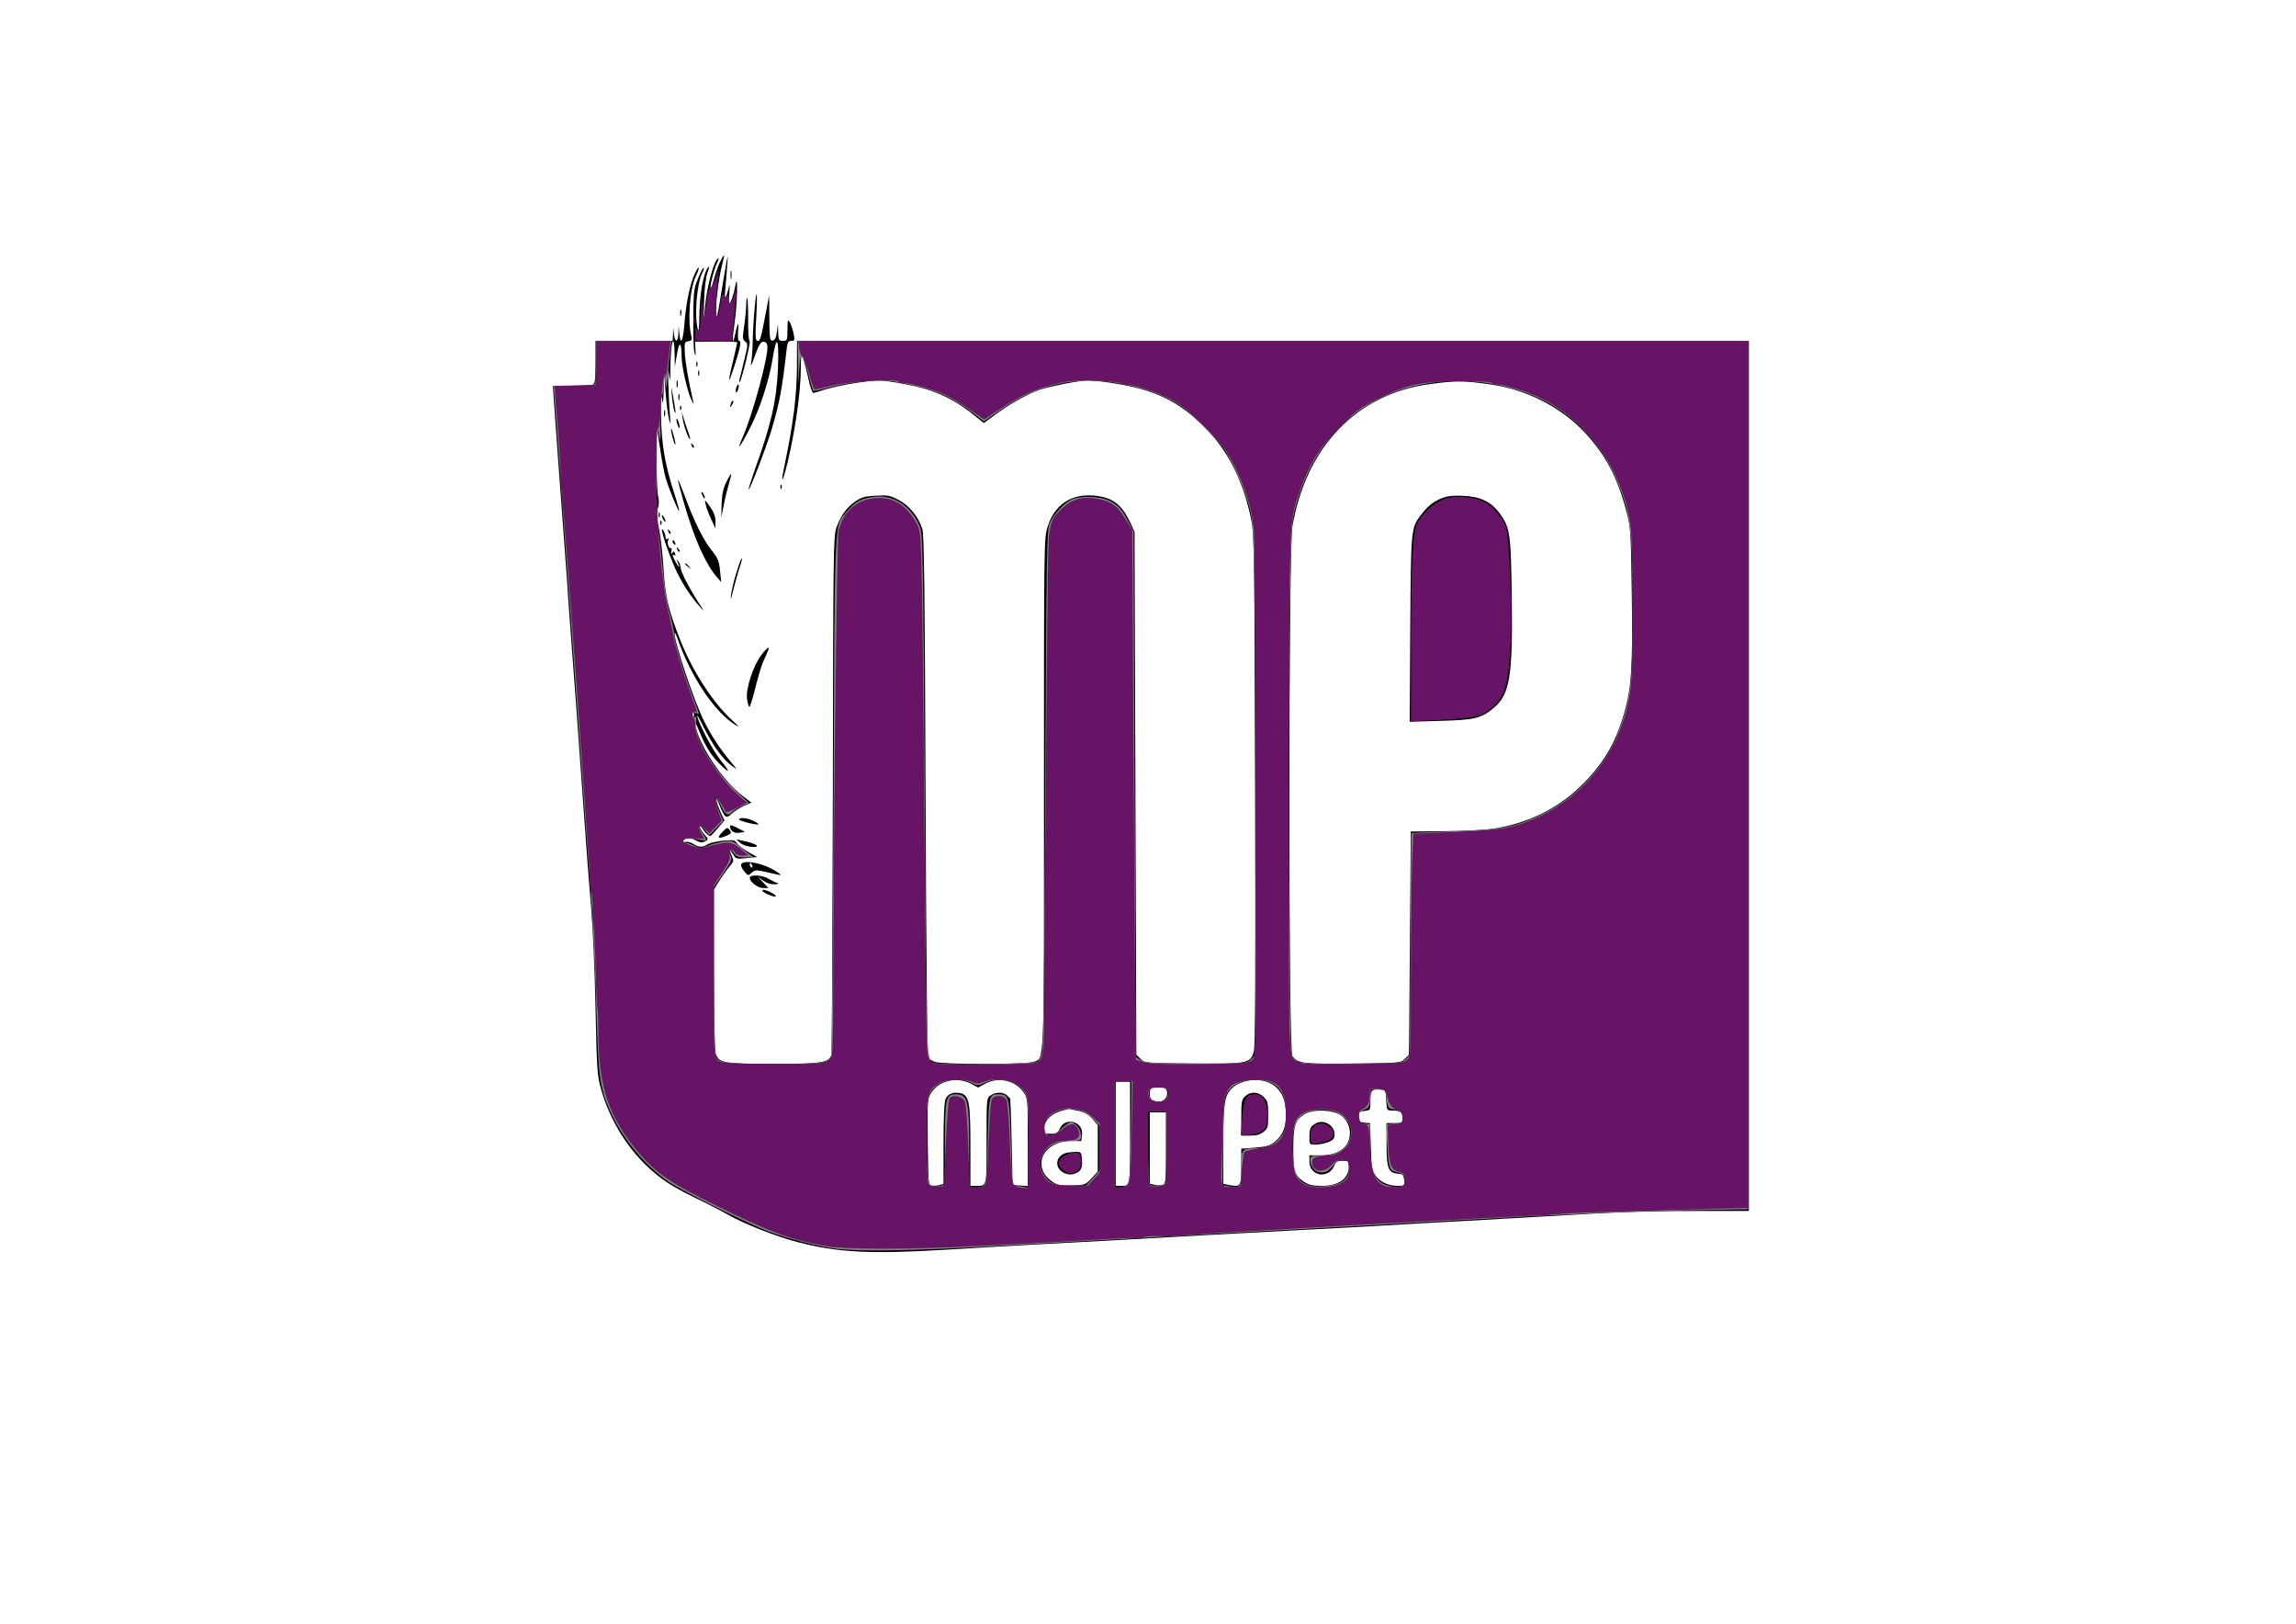
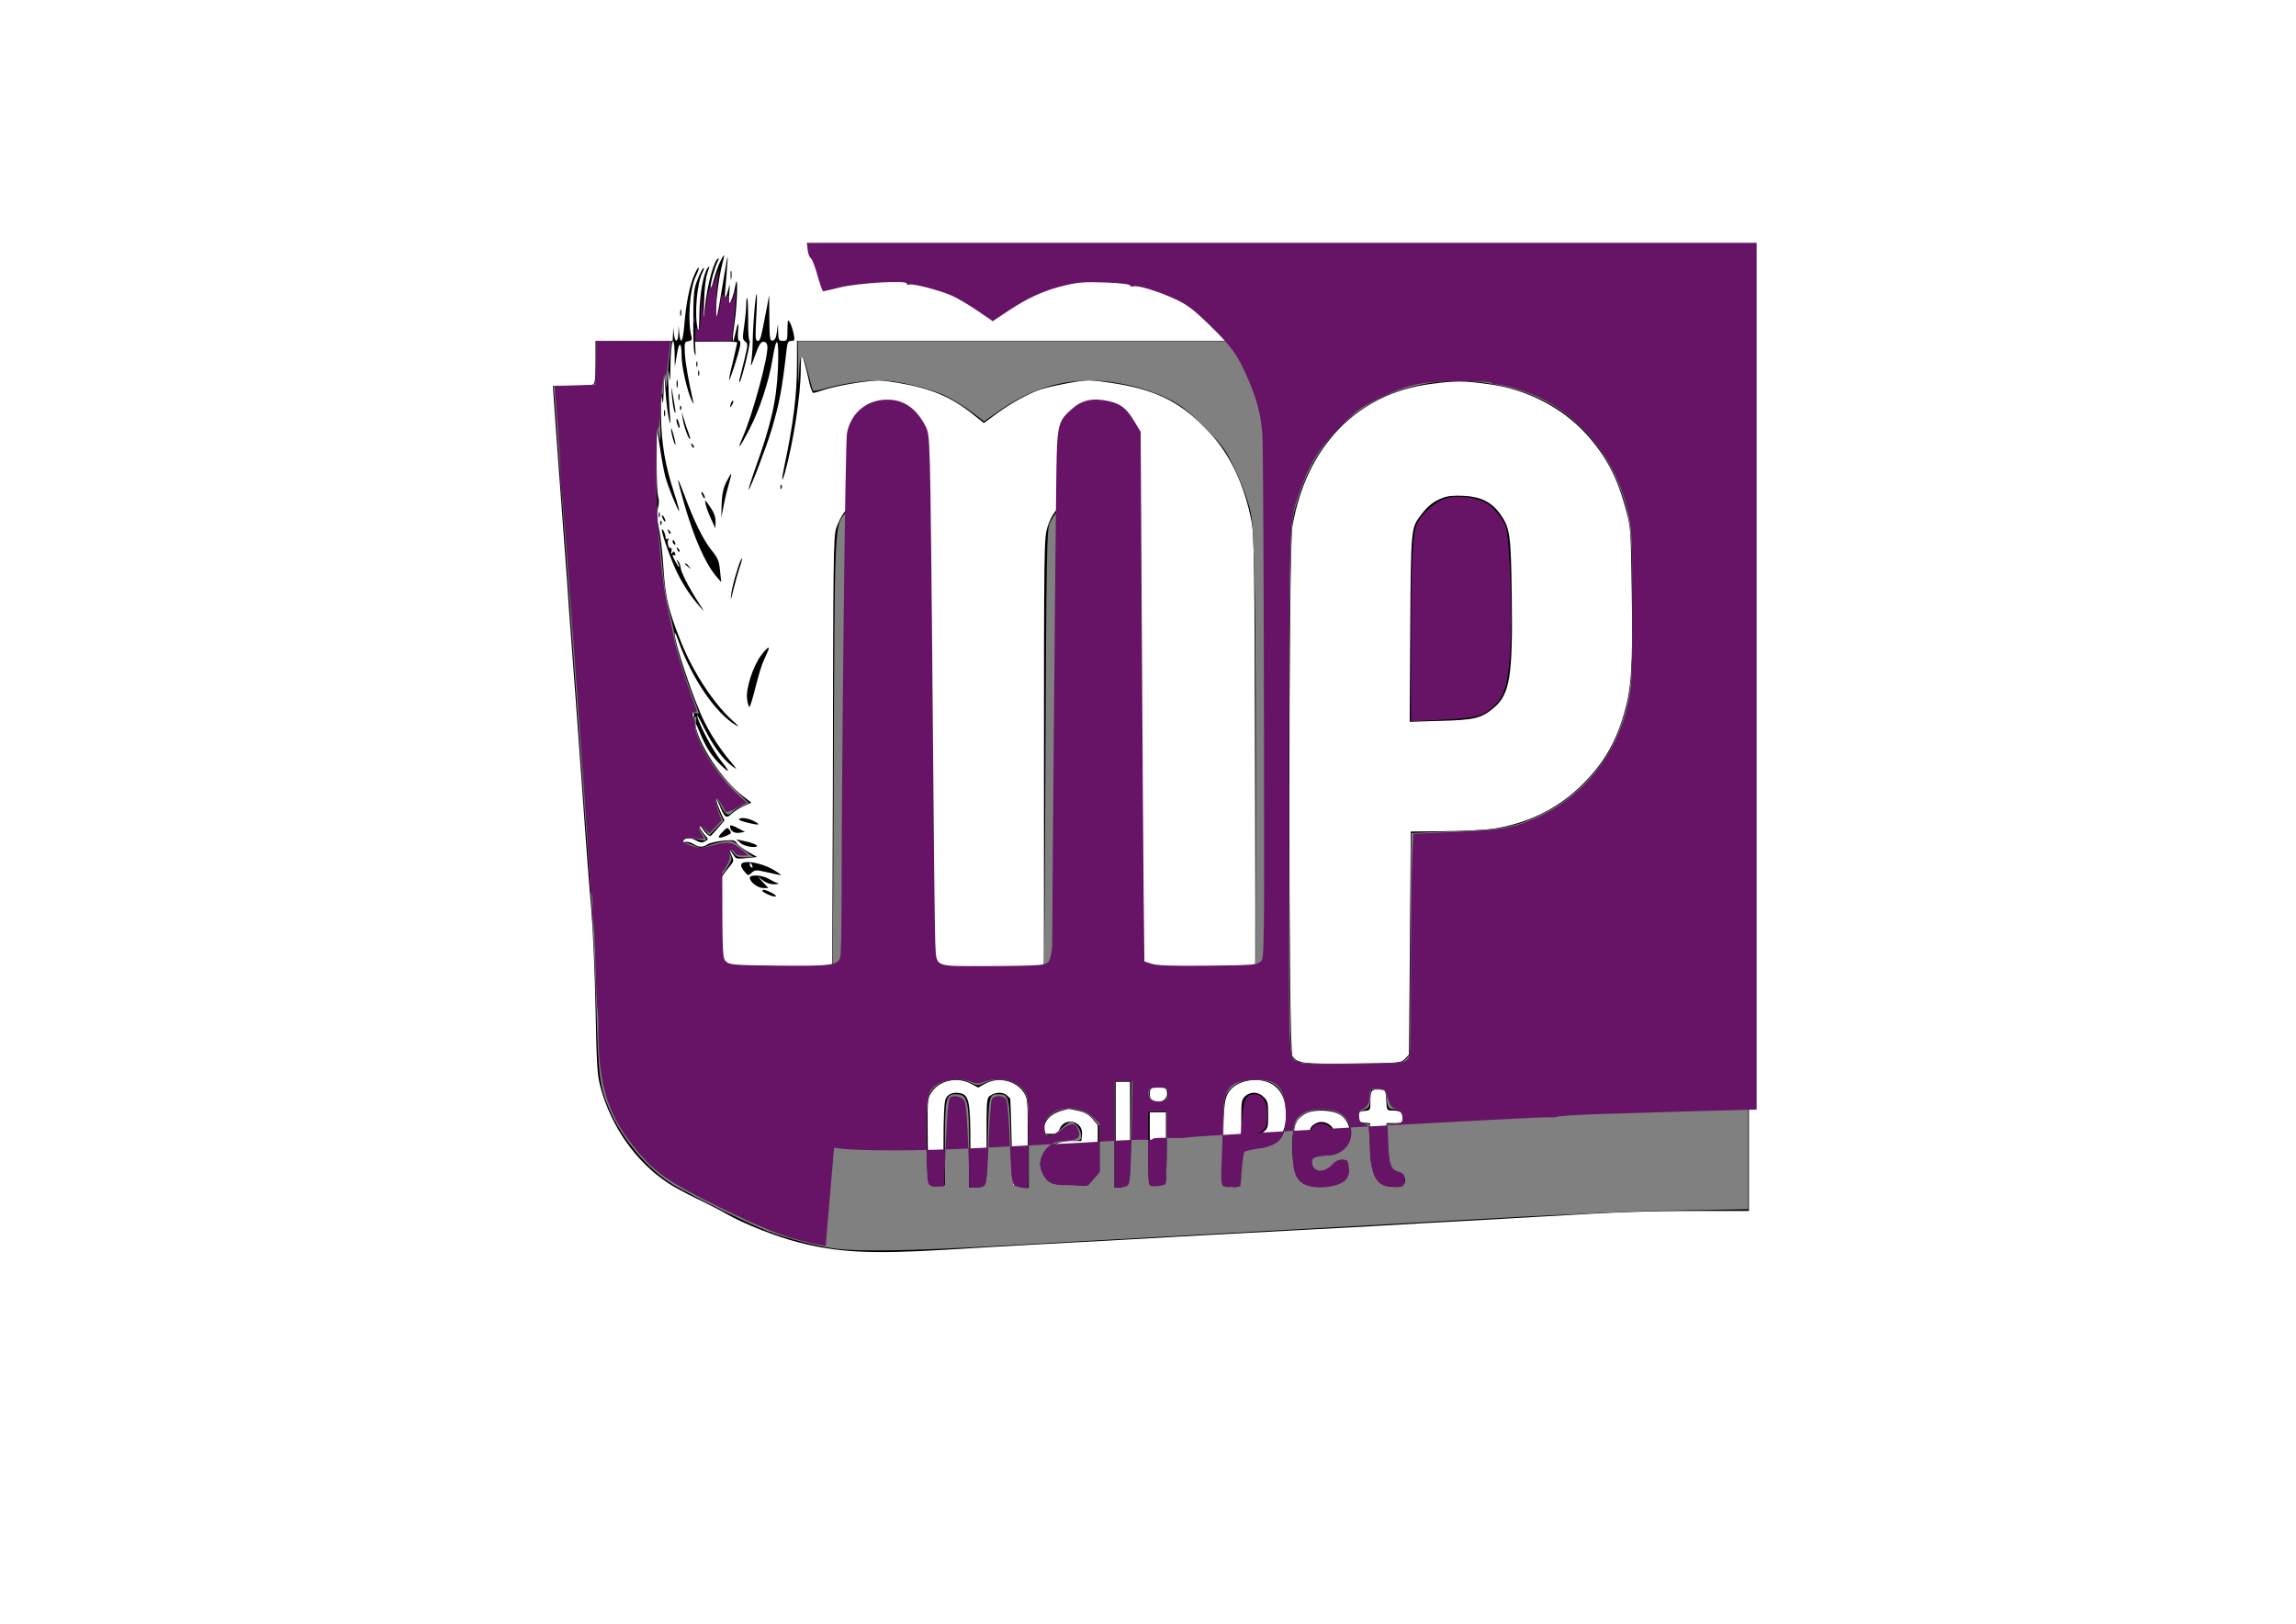
<svg xmlns="http://www.w3.org/2000/svg" xmlns:ns1="http://sodipodi.sourceforge.net/DTD/sodipodi-0.dtd" xmlns:ns2="http://www.inkscape.org/namespaces/inkscape" version="1.0" width="1280pt" height="905pt" viewBox="0 0 1280 905" preserveAspectRatio="xMidYMid meet" id="svg94" ns1:docname="logo.svg" ns2:version="1.2.2 (b0a8486541, 2022-12-01)">
  <defs id="defs98" />
  <ns1:namedview id="namedview96" pagecolor="#ffffff" bordercolor="#000000" borderopacity="0.25" ns2:showpageshadow="2" ns2:pageopacity="0.0" ns2:pagecheckerboard="0" ns2:deskcolor="#d1d1d1" ns2:document-units="pt" showgrid="false" ns2:zoom="0.7218232" ns2:cx="626.88481" ns2:cy="602.64064" ns2:window-width="1920" ns2:window-height="1051" ns2:window-x="1920" ns2:window-y="0" ns2:window-maximized="1" ns2:current-layer="svg94" />
  <g transform="translate(0,905) scale(0.1,-0.1)" fill="#000000" stroke="none" id="g92">
    <path d="M4015 7592 c-10 -20 -26 -66 -36 -102 -9 -36 -18 -56 -18 -45 -1 26 23 114 38 143 6 12 9 22 7 22 -23 0 -65 -151 -76 -275 -9 -90 -9 -90 -5 30 2 76 9 136 19 165 13 36 13 41 1 26 -24 -31 -45 -150 -46 -263 -1 -71 -4 -98 -9 -78 -20 79 -5 257 27 318 8 16 10 26 4 23 -5 -4 -20 -32 -32 -64 -21 -50 -23 -75 -24 -217 -1 -88 2 -173 6 -190 7 -25 8 -23 6 15 l-2 45 118 1 c64 1 117 -1 117 -5 0 -3 -11 -51 -24 -106 -14 -55 -23 -101 -21 -103 4 -4 52 143 60 186 4 20 3 32 -4 32 -7 0 -9 20 -6 58 5 57 -2 46 -19 -32 -14 -61 -14 -16 -1 74 16 102 20 297 5 210 -8 -47 -26 -100 -34 -100 -3 0 -3 26 0 58 3 54 3 55 -6 18 -16 -61 -23 -57 -16 9 3 33 8 89 10 125 5 57 4 60 -4 20 -4 -25 -19 -110 -32 -190 -16 -104 -24 -134 -26 -105 -4 50 14 204 33 276 8 29 13 54 11 56 -1 1 -11 -14 -21 -35z" id="path2" />
    <path d="M3870 7516 c-25 -56 -46 -160 -55 -278 -8 -94 -21 -116 -28 -45 l-4 42 -1 -42 c-2 -53 -19 -56 -25 -5 l-4 37 -1 -37 -2 -38 -215 0 -215 0 0 -119 c0 -99 -3 -120 -16 -125 -9 -3 -62 -6 -119 -6 l-103 0 4 -57 c3 -55 16 -222 49 -673 8 -113 20 -272 26 -355 5 -82 16 -233 24 -335 13 -174 33 -437 55 -750 32 -451 42 -584 56 -745 9 -99 20 -346 24 -550 7 -337 9 -377 29 -450 61 -219 197 -411 375 -529 30 -20 102 -59 158 -86 57 -27 135 -67 175 -90 96 -54 266 -121 388 -153 224 -59 409 -68 827 -43 128 8 328 20 443 26 116 6 325 17 465 25 347 20 753 42 1000 55 113 6 322 17 465 25 143 9 382 22 530 30 149 8 347 20 440 25 392 24 565 30 843 30 l292 0 0 2425 0 2425 -2653 0 -2654 0 0 -132 c0 -166 -20 -329 -69 -560 -18 -84 -17 -109 2 -43 46 167 87 426 88 568 1 85 3 94 13 70 6 -15 19 -65 29 -110 9 -46 22 -83 28 -83 6 0 37 9 69 20 32 10 111 27 177 37 115 16 124 16 227 -1 184 -31 295 -78 418 -176 l60 -48 75 55 c76 56 177 111 240 132 67 21 224 51 269 51 25 0 98 -9 163 -20 230 -39 363 -110 515 -275 111 -120 190 -288 229 -485 16 -77 18 -219 21 -1502 3 -1013 1 -1429 -7 -1459 -18 -67 -36 -70 -346 -67 -259 3 -264 3 -286 26 l-23 23 -5 1457 -5 1457 -22 48 c-48 104 -99 144 -198 154 -131 14 -226 -49 -265 -174 -20 -64 -20 -89 -20 -1490 0 -1567 4 -1469 -61 -1492 -42 -15 -505 -15 -547 0 -17 6 -34 18 -39 27 -4 9 -10 667 -13 1462 -4 1123 -8 1453 -18 1482 -24 71 -74 131 -132 161 -49 26 -63 28 -128 24 -61 -3 -80 -9 -115 -33 -50 -36 -81 -80 -105 -148 -16 -47 -17 -155 -19 -1481 -2 -786 -5 -1440 -8 -1453 -11 -45 -52 -52 -325 -52 -273 0 -301 5 -320 56 -6 15 -10 211 -10 471 l0 445 28 45 c15 25 40 60 56 79 29 35 29 35 12 72 -15 34 -7 28 19 -12 8 -13 21 -14 68 -9 l58 6 -51 29 c-27 16 -56 37 -62 48 -12 18 -20 19 -78 14 -36 -4 -74 -13 -85 -20 -26 -18 -50 -18 -80 2 -14 9 -34 14 -46 11 -16 -4 -18 -3 -8 9 15 18 33 18 70 -1 22 -12 34 -13 49 -5 21 11 20 12 -5 41 -14 17 -25 36 -25 42 0 6 8 0 17 -13 17 -25 33 -40 43 -40 3 0 22 20 42 44 l37 43 -19 39 c-10 22 -22 53 -25 69 -4 19 1 13 14 -18 31 -76 39 -82 70 -53 14 14 45 33 68 44 l42 18 -49 38 c-113 86 -243 281 -264 396 -4 22 4 9 22 -35 35 -87 68 -139 121 -190 53 -51 52 -39 -2 28 -41 50 -118 195 -131 247 -4 14 13 -15 38 -65 51 -102 105 -176 156 -214 34 -25 33 -24 -11 29 -52 62 -105 142 -141 215 -58 113 -170 448 -167 497 0 7 8 -9 18 -37 77 -215 209 -410 326 -479 18 -11 10 0 -22 28 -102 92 -217 266 -284 432 -73 181 -89 250 -100 414 -5 85 -17 187 -26 227 -13 57 -14 79 -6 108 8 23 8 47 2 68 -5 17 -9 111 -8 207 l1 175 18 -115 c9 -63 23 -135 30 -160 14 -53 71 -193 76 -188 2 2 -10 46 -27 98 -52 161 -71 271 -74 435 -2 93 0 131 4 100 7 -46 8 -43 11 40 l3 90 8 -105 c4 -58 13 -123 18 -145 10 -37 10 -36 6 20 -9 104 -14 308 -6 235 7 -59 8 -54 9 52 2 130 21 176 23 56 l1 -73 12 70 c12 77 26 70 26 -13 0 -54 31 -191 55 -242 11 -23 14 -27 10 -10 -26 114 -44 215 -47 270 -3 61 -2 65 20 68 16 3 21 9 18 20 -24 87 -12 271 24 344 11 23 18 44 15 46 -3 3 -14 -16 -25 -42z m4435 -608 c205 -28 402 -129 535 -274 115 -127 177 -245 227 -434 24 -91 25 -110 30 -460 6 -405 -2 -526 -42 -664 -50 -174 -121 -291 -248 -413 -130 -125 -298 -205 -487 -233 -41 -6 -160 -12 -265 -13 l-190 -2 -5 -622 -5 -622 -23 -23 c-22 -23 -27 -23 -289 -26 -281 -3 -310 0 -338 42 -23 32 -22 2821 0 2952 77 445 359 738 765 793 150 20 181 20 335 -1z m-4438 -1850 c-3 -8 -6 -5 -6 6 -1 11 2 17 5 13 3 -3 4 -12 1 -19z m1547 -2049 l39 -21 38 21 c73 41 171 19 216 -48 22 -33 23 -41 23 -278 l0 -244 -42 3 -43 3 -5 240 c-3 132 -7 241 -8 242 -1 1 -9 9 -18 17 -20 20 -63 20 -92 0 -22 -15 -22 -19 -22 -253 0 -262 3 -251 -61 -251 l-29 0 0 220 c0 244 -7 284 -54 296 -39 9 -71 -2 -84 -31 -8 -17 -12 -100 -12 -250 l0 -225 -24 -6 c-14 -3 -33 -4 -43 -2 -17 3 -18 20 -21 244 -2 236 -2 241 21 275 45 68 144 89 221 48z m1659 7 c64 -27 97 -89 96 -180 0 -71 -18 -114 -60 -148 -31 -25 -48 -30 -113 -35 l-76 -6 0 -99 c0 -110 -3 -115 -65 -104 l-35 7 0 217 c0 229 6 270 42 310 46 50 142 67 211 38z m-773 -280 c0 -309 2 -296 -56 -296 l-24 0 0 290 0 290 40 0 40 0 0 -284z m205 234 c9 -28 -12 -60 -40 -60 -40 0 -55 11 -55 39 0 36 6 41 51 41 29 0 39 -5 44 -20z m1223 -52 c3 -56 4 -58 32 -58 46 0 60 -10 60 -41 0 -28 -2 -29 -45 -29 l-45 0 0 -118 c0 -134 9 -159 63 -164 28 -3 32 -7 35 -35 3 -32 2 -33 -37 -33 -54 0 -104 25 -127 64 -15 25 -20 56 -22 158 l-4 127 -31 3 c-28 3 -32 7 -32 33 0 27 4 30 33 33 32 3 32 4 32 57 0 58 6 65 55 62 29 -2 30 -3 33 -59z m-1719 -59 c37 -8 58 -20 81 -45 l30 -35 0 -129 0 -130 -34 -37 c-33 -36 -37 -38 -108 -41 -60 -2 -79 1 -105 17 -127 80 -63 231 98 231 l57 0 4 35 c9 74 -94 102 -124 34 -11 -25 -19 -29 -50 -29 -34 0 -38 3 -38 26 0 50 45 92 115 107 11 3 21 5 22 6 1 0 25 -4 52 -10z m1468 -27 c43 -31 60 -90 41 -141 -20 -52 -75 -81 -155 -81 l-63 0 0 -34 c0 -84 110 -100 140 -20 8 19 17 24 45 24 33 0 35 -2 35 -32 -1 -68 -57 -108 -151 -108 -52 0 -73 5 -100 23 -51 34 -59 58 -59 185 0 127 9 157 62 191 46 30 158 27 205 -7z m-977 -181 c0 -188 -1 -200 -19 -206 -11 -3 -31 -3 -45 1 l-26 6 0 199 0 199 45 0 45 0 0 -199z" id="path4" />
    <path d="M8046 6276 c-53 -20 -84 -44 -123 -95 -57 -74 -57 -72 -61 -635 l-3 -519 173 5 c188 5 227 14 296 73 89 75 106 175 100 615 -5 357 -9 387 -67 468 -47 64 -106 93 -198 98 -54 3 -90 0 -117 -10z" id="path6" />
    <path d="M6942 2940 c-20 -19 -22 -31 -22 -120 l0 -100 49 0 c34 0 56 6 75 21 24 19 26 26 26 95 0 66 -3 78 -25 99 -30 31 -73 32 -103 5z" id="path8" />
    <path d="M5933 2620 c-32 -13 -48 -47 -34 -76 13 -29 55 -47 85 -38 41 12 51 30 48 78 -4 46 -4 46 -41 45 -20 0 -46 -4 -58 -9z" id="path10" />
    <path d="M7335 2788 c-29 -16 -35 -28 -35 -75 0 -43 0 -43 35 -43 20 0 51 7 70 14 29 12 35 20 35 44 0 50 -61 85 -105 60z" id="path12" />
    <path d="M4073 7515 c0 -22 2 -30 4 -17 2 12 2 30 0 40 -3 9 -5 -1 -4 -23z" id="path14" />
    <path d="M4205 7308 c-5 -57 -9 -134 -9 -173 -1 -38 -5 -88 -9 -110 -4 -24 5 -7 21 40 22 62 33 80 48 80 12 0 20 -8 22 -23 8 -52 -83 -387 -138 -510 -37 -83 -14 -56 39 48 55 104 108 266 128 389 23 144 37 119 30 -53 -8 -182 -38 -313 -131 -570 -19 -55 -34 -101 -32 -104 6 -5 100 240 126 328 46 154 60 229 86 458 4 34 9 42 26 42 18 0 19 4 13 37 -4 21 -13 49 -20 63 -13 23 -14 21 -15 -37 0 -60 -1 -63 -25 -63 -23 0 -25 4 -27 48 l-1 47 -6 -45 c-4 -32 -11 -46 -23 -48 -16 -3 -18 8 -19 125 l-1 128 -14 -75 c-33 -171 -35 -180 -50 -180 -13 0 -14 19 -8 130 4 72 5 130 2 130 -3 0 -9 -46 -13 -102z" id="path16" />
    <path d="M4160 7352 c0 -23 -5 -75 -11 -117 -10 -68 -10 -77 5 -88 16 -12 16 -18 -3 -97 -11 -47 -24 -96 -27 -110 -4 -14 -4 -22 0 -19 11 10 64 229 55 229 -5 0 -9 52 -8 116 0 64 -2 119 -5 122 -3 3 -6 -13 -6 -36z" id="path18" />
    <path d="M3792 7305 c0 -16 2 -22 5 -12 2 9 2 23 0 30 -3 6 -5 -1 -5 -18z" id="path20" />
    <path d="M3882 7020 c0 -14 2 -19 5 -12 2 6 2 18 0 25 -3 6 -5 1 -5 -13z" id="path22" />
    <path d="M3892 6970 c0 -14 2 -19 5 -12 2 6 2 18 0 25 -3 6 -5 1 -5 -13z" id="path24" />
    <path d="M3772 6910 c0 -19 2 -27 5 -17 2 9 2 25 0 35 -3 9 -5 1 -5 -18z" id="path26" />
-     <path d="M4105 6890 c-4 -12 -5 -24 -2 -27 3 -2 8 5 12 17 4 12 5 24 2 27 -3 2 -8 -5 -12 -17z" id="path28" />
    <path d="M3746 6842 c3 -35 9 -73 14 -85 10 -24 8 -3 -10 98 -9 48 -9 48 -4 -13z" id="path30" />
    <path d="M3782 6835 c0 -16 2 -22 5 -12 2 9 2 23 0 30 -3 6 -5 -1 -5 -18z" id="path32" />
    <path d="M4076 6805 c-9 -26 -7 -32 5 -12 6 10 9 21 6 23 -2 3 -7 -2 -11 -11z" id="path34" />
    <path d="M3791 6774 c0 -11 3 -14 6 -6 3 7 2 16 -1 19 -3 4 -6 -2 -5 -13z" id="path36" />
    <path d="M3702 6745 c0 -16 2 -22 5 -12 2 9 2 23 0 30 -3 6 -5 -1 -5 -18z" id="path38" />
    <path d="M3806 6716 c6 -42 34 -119 41 -113 2 2 -2 17 -8 33 -6 16 -18 49 -25 74 l-14 45 6 -39z" id="path40" />
    <path d="M3771 6710 c0 -8 4 -24 9 -35 5 -13 9 -14 9 -5 0 8 -4 24 -9 35 -5 13 -9 14 -9 5z" id="path42" />
    <path d="M3741 6660 c-1 -19 19 -93 24 -88 2 2 -2 26 -10 53 -7 28 -14 43 -14 35z" id="path44" />
    <path d="M3856 6567 c3 -10 9 -15 12 -12 3 3 0 11 -7 18 -10 9 -11 8 -5 -6z" id="path46" />
    <path d="M4049 6363 c-17 -35 -24 -68 -26 -123 l-2 -75 14 70 c7 39 21 92 29 120 8 27 14 51 12 53 -2 1 -14 -19 -27 -45z" id="path48" />
    <path d="M3780 6373 c0 -6 15 -65 34 -130 57 -197 118 -334 181 -408 l26 -30 -7 64 c-5 55 -12 71 -48 115 -46 57 -100 168 -151 308 -19 51 -34 88 -35 81z" id="path50" />
    <path d="M4351 6334 c0 -11 3 -14 6 -6 3 7 2 16 -1 19 -3 4 -6 -2 -5 -13z" id="path52" />
    <path d="M3910 6305 c0 -5 5 -17 10 -25 5 -8 10 -10 10 -5 0 6 -5 17 -10 25 -5 8 -10 11 -10 5z" id="path54" />
    <path d="M3934 6238 c3 -16 17 -52 30 -80 l24 -53 1 37 c1 24 -8 50 -25 75 -34 50 -38 53 -30 21z" id="path56" />
    <path d="M3672 6180 c0 -14 2 -19 5 -12 2 6 2 18 0 25 -3 6 -5 1 -5 -13z" id="path58" />
    <path d="M3690 6175 c0 -5 5 -17 10 -25 5 -8 10 -10 10 -5 0 6 -5 17 -10 25 -5 8 -10 11 -10 5z" id="path60" />
    <path d="M3681 6134 c0 -11 3 -14 6 -6 3 7 2 16 -1 19 -3 4 -6 -2 -5 -13z" id="path62" />
    <path d="M3690 6095 c0 -24 54 -175 86 -239 37 -73 75 -130 124 -186 30 -34 30 -33 -5 20 -56 87 -100 173 -101 198 -1 13 -7 28 -14 35 -10 10 -10 8 -1 -10 6 -13 9 -23 7 -23 -6 0 -36 55 -36 65 0 3 4 3 10 0 6 -3 7 1 3 10 -5 14 -8 14 -15 3 -7 -9 -8 -7 -5 10 3 12 1 20 -3 17 -12 -7 -23 32 -14 46 4 8 3 9 -4 5 -8 -4 -12 0 -12 11 0 19 -20 56 -20 38z" id="path64" />
    <path d="M3726 6087 c3 -10 9 -15 12 -12 3 3 0 11 -7 18 -10 9 -11 8 -5 -6z" id="path66" />
    <path d="M3750 6031 c0 -6 4 -13 10 -16 6 -3 7 1 4 9 -7 18 -14 21 -14 7z" id="path68" />
    <path d="M3776 5987 c3 -10 9 -15 12 -12 3 3 0 11 -7 18 -10 9 -11 8 -5 -6z" id="path70" />
    <path d="M4107 5863 c-14 -43 -28 -100 -31 -128 -4 -37 -1 -29 13 30 11 44 27 100 35 124 9 24 14 46 12 48 -3 3 -16 -30 -29 -74z" id="path72" />
    <path d="M3820 5906 c0 -2 8 -10 18 -17 15 -13 16 -12 3 4 -13 16 -21 21 -21 13z" id="path74" />
    <path d="M4243 5397 c-45 -60 -87 -189 -78 -244 3 -24 9 -43 13 -43 4 0 19 49 34 110 15 60 35 127 45 147 9 21 20 46 25 56 13 30 -6 18 -39 -26z" id="path76" />
    <path d="M4120 4482 c0 -8 102 -33 108 -27 2 2 -10 11 -27 19 -32 17 -81 22 -81 8z" id="path78" />
    <path d="M4070 4444 c0 -25 22 -40 51 -36 l32 5 -34 18 c-36 19 -49 23 -49 13z" id="path80" />
    <path d="M4025 4410 c-31 -32 -21 -38 28 -17 25 11 26 14 15 30 -13 17 -15 16 -43 -13z" id="path82" />
    <path d="M4129 4350 c20 -18 91 -29 91 -15 0 7 -38 21 -80 29 l-35 7 24 -21z" id="path84" />
    <path d="M4148 4243 c-23 -6 -22 -22 3 -52 19 -23 20 -23 39 -6 18 16 26 17 73 6 28 -6 63 -14 77 -17 20 -4 16 0 -15 20 -53 35 -138 58 -177 49z m46 -19 c3 -8 2 -12 -4 -9 -6 3 -10 10 -10 16 0 14 7 11 14 -7z" id="path86" />
    <path d="M4180 4157 c0 -23 45 -57 75 -57 l29 0 -30 32 -29 32 29 -22 c18 -14 42 -22 65 -21 20 1 27 4 17 6 -10 3 -33 14 -50 24 -36 22 -106 26 -106 6z" id="path88" />
    <path d="M4250 4085 c0 -9 61 -36 73 -32 7 2 -2 11 -20 20 -32 17 -53 22 -53 12z" id="path90" />
  </g>
  <path style="fill:#808080;stroke-width:1.385" d="m 621.343,928.023 c -13.678,-1.717 -36.36,-7.557 -50.902,-13.107 -13.103,-5 -53.403,-24.817 -69.541,-34.196 -18.753,-10.899 -38.457,-34.052 -47.937,-56.33 -7.322,-17.206 -8.165,-23.874 -9.673,-76.534 -0.771,-26.912 -2.627,-64.828 -4.125,-84.258 -1.498,-19.43 -8.01,-108.579 -14.472,-198.109 -6.462,-89.53 -12.114,-166.367 -12.561,-170.748 l -0.811,-7.966 h 15.16 c 12.546,0 15.305,-0.378 16.001,-2.191 0.463,-1.205 0.841,-8.686 0.841,-16.625 v -14.433 h 27.896 27.896 l -0.896,6.54 c -0.493,3.597 -1.351,11.857 -1.907,18.356 -0.975,11.395 -1.041,11.569 -1.845,4.889 l -0.834,-6.927 -0.218,8.659 c -0.138,5.494 -0.802,8.659 -1.817,8.659 -1.166,0 -1.401,5.154 -0.868,19.049 0.476,12.385 0.317,16.896 -0.452,12.895 -0.651,-3.384 -1.474,-6.813 -1.829,-7.62 -1.146,-2.602 -0.514,68.996 0.66,74.73 0.624,3.048 2.112,15.919 3.307,28.601 1.278,13.56 3.509,27.828 5.416,34.635 1.784,6.366 3.347,13.552 3.474,15.97 0.314,5.956 6.131,25.686 12.758,43.273 3.001,7.963 5.456,14.72 5.456,15.016 0,0.296 -1.247,0.142 -2.771,-0.342 -2.018,-0.64 -2.771,-0.249 -2.771,1.44 0,1.498 0.74,2.036 2.088,1.518 1.713,-0.657 1.939,0.129 1.26,4.378 -1.649,10.312 11.872,33.509 29.032,49.809 l 10.272,9.757 -5.402,2.436 c -2.971,1.34 -6.098,3.275 -6.949,4.3 -2.823,3.401 -5.429,1.939 -8.405,-4.716 -1.956,-4.375 -3.131,-5.787 -3.505,-4.214 -0.309,1.302 0.741,5.312 2.333,8.912 l 2.895,6.545 -5.229,5.36 -5.229,5.36 -3.056,-3.827 c -4.046,-5.067 -5.922,-2.99 -2.041,2.26 4.017,5.433 3.829,6.063 -1.484,4.96 -7.792,-1.617 -12.53,-1.519 -13.145,0.274 -0.327,0.952 0.372,1.732 1.553,1.732 1.181,0 4.295,1.025 6.921,2.277 4.351,2.075 5.251,2.086 10.143,0.129 2.952,-1.181 8.3,-2.588 11.883,-3.125 5.894,-0.884 6.949,-0.599 11.064,2.988 2.502,2.181 6.092,5.023 7.979,6.317 l 3.431,2.352 -6.412,0.073 c -5.152,0.059 -6.823,-0.54 -8.507,-3.044 -2.586,-3.847 -4.612,-2.404 -2.408,1.714 1.397,2.611 0.708,4.282 -5.429,13.16 l -7.03,10.169 v 60.987 c 0,35.272 0.556,62.45 1.319,64.457 2.056,5.407 8.684,6.392 43.013,6.392 31.907,0 40.589,-1.064 42.755,-5.24 0.683,-1.317 1.557,-87.36 1.972,-194.239 0.832,-213.884 0.16,-200.097 10.343,-211.994 5.986,-6.993 10.081,-9.126 19.87,-10.349 13.989,-1.748 26.942,6.481 33.486,21.275 2.663,6.02 2.77,11.438 3.982,200.951 1.392,217.726 0.212,197.287 11.487,198.978 9.904,1.485 71.128,0.124 72.87,-1.62 0.858,-0.859 2.199,-3.976 2.981,-6.927 0.916,-3.459 1.739,-73.28 2.317,-196.547 0.844,-180.034 1.042,-191.506 3.391,-196.724 2.924,-6.496 9.645,-13.865 15.515,-17.01 6.36,-3.407 22.072,-2.987 29.323,0.784 6.101,3.173 9.26,6.883 14.24,16.72 l 3.055,6.036 0.809,195.176 0.809,195.176 3.59,2.439 c 3.21,2.181 7.579,2.439 41.303,2.439 37.398,0 37.74,-0.026 40.869,-3.155 l 3.156,-3.155 0.378,-152.7 c 0.208,-83.985 -0.184,-173.585 -0.871,-199.11 -1.184,-44.027 -1.435,-47.05 -4.882,-58.879 -1.999,-6.858 -6.873,-19.014 -10.833,-27.015 -6.444,-13.022 -8.731,-16.078 -21.818,-29.16 -11.574,-11.569 -16.928,-15.803 -25.703,-20.325 -18.241,-9.399 -45.95,-15.255 -65.638,-13.872 -22.397,1.573 -41.088,8.472 -61.48,22.691 l -10.747,7.494 -9.341,-7.076 c -5.137,-3.892 -13.818,-9.231 -19.29,-11.865 -12.23,-5.887 -36.606,-11.585 -49.622,-11.599 -10.464,-0.011 -28.611,2.798 -40.617,6.288 -4.112,1.195 -7.781,1.869 -8.153,1.497 -0.372,-0.372 -2.048,-6.133 -3.725,-12.803 -4.148,-16.502 -6.157,-16.589 -6.736,-0.29 -0.395,11.13 -0.498,10.379 -0.746,-5.444 l -0.288,-18.356 h 353.272 353.272 V 576.104 898.684 l -50.913,0.84 c -33.154,0.547 -89.089,3.024 -160.358,7.1 -60.195,3.443 -150.279,8.474 -200.188,11.182 -49.908,2.707 -117.617,6.466 -150.464,8.354 -60.43,3.472 -98.539,4.083 -116.222,1.864 z m 81.045,-77.941 c 0,-33.871 0.658,-36.884 8.044,-36.842 8.916,0.051 9.965,4.317 9.965,40.492 v 28.756 l 4.502,-0.021 c 8.724,-0.041 8.592,0.449 9.351,-34.614 0.749,-34.548 0.753,-34.567 8.444,-34.612 7.198,-0.042 7.741,2.204 8.668,35.862 0.47,17.069 1.021,31.181 1.223,31.359 0.202,0.179 3.017,0.762 6.255,1.297 l 5.888,0.973 -0.008,-30.947 c -0.004,-17.075 -0.651,-33.263 -1.443,-36.115 -3.102,-11.171 -18.777,-16.759 -31.055,-11.073 -5.35,2.478 -5.632,2.475 -10.983,-0.11 -12.024,-5.809 -28.139,-0.044 -31.257,11.183 -1.6,5.76 -1.935,38.51 -0.56,54.77 0.955,11.295 1.525,11.973 9.153,10.889 l 3.81,-0.541 v -30.706 z m 135.944,30.117 c 1.482,-1.784 1.996,-10.487 2.33,-39.483 l 0.429,-37.195 h -6.317 -6.317 v 39.483 39.483 h 3.987 c 2.193,0 4.842,-1.03 5.888,-2.288 z m 82.14,1.447 c 1.78,-0.683 2.191,-3.252 2.191,-13.692 0,-14.427 0.058,-14.499 11.776,-14.543 7.304,-0.028 14.443,-3.756 18.329,-9.573 2.567,-3.842 3.145,-6.604 3.145,-15.03 0,-17.614 -6.134,-25.345 -20.959,-26.418 -9.879,-0.715 -18.658,3.058 -22.71,9.759 -2.48,4.102 -2.784,7.578 -3.197,36.639 l -0.457,32.107 3.92,0.588 c 2.156,0.323 4.337,0.681 4.846,0.795 0.509,0.114 1.912,-0.171 3.117,-0.633 z m 75.695,-2.663 c 5.037,-2.605 7.134,-6.473 6.585,-12.146 -0.352,-3.641 -1.091,-4.515 -4.11,-4.864 -2.154,-0.249 -4.453,0.511 -5.542,1.831 -5.203,6.312 -7.032,7.6 -10.787,7.6 -4.59,0 -8.391,-4.219 -8.391,-9.313 0,-2.903 0.612,-3.155 7.664,-3.155 9.889,0 16.51,-2.838 20.008,-8.575 9.081,-14.894 -6.168,-29.348 -26.211,-24.845 -12.323,2.769 -16.213,12.318 -14.376,35.297 0.986,12.335 4.26,17.858 11.991,20.231 5.599,1.718 17.994,0.616 23.169,-2.06 z m 48.17,-0.382 c 0.584,-4.116 -1.594,-6.663 -6.543,-7.653 -5.097,-1.019 -5.608,-2.596 -6.63,-20.467 l -0.854,-14.917 6.094,-0.436 c 5.262,-0.377 6.16,-0.899 6.572,-3.822 0.55,-3.898 -2.839,-7.005 -7.643,-7.005 -3.272,0 -4.141,-1.835 -4.923,-10.39 -0.353,-3.862 -0.772,-4.156 -5.921,-4.156 h -5.542 l -0.428,6.732 c -0.384,6.035 -0.857,6.894 -4.566,8.294 -3.498,1.32 -4.074,2.207 -3.728,5.737 0.334,3.401 1.116,4.256 4.22,4.613 l 3.81,0.438 0.033,13.415 c 0.053,21.434 3.179,29.112 13.052,32.055 7.294,2.174 12.482,1.201 12.998,-2.438 z m -231.972,-3.045 5.01,-5.546 v -16.641 -16.641 l -4.552,-4.967 c -8.643,-9.431 -23.924,-10.26 -32.991,-1.79 -3.323,3.105 -4.11,4.876 -3.763,8.478 0.655,6.814 6.19,7.022 12.734,0.477 2.711,-2.711 5.885,-4.929 7.053,-4.929 3.512,0 7.666,5.254 7.666,9.698 0,4.118 -0.071,4.156 -7.675,4.156 -9.886,0 -17.492,3.772 -20.535,10.184 -2.798,5.897 -2.837,8.25 -0.218,13.314 4.025,7.783 8.23,9.751 20.834,9.751 h 11.428 z m 54.043,3.354 c 0.463,-1.205 0.841,-13.674 0.841,-27.708 v -25.516 h -6.927 -6.927 v 26.784 c 0,14.731 0.416,27.2 0.924,27.708 1.927,1.927 11.238,0.951 12.089,-1.268 z m 0.869,-62.974 c 2.78,-5.195 0.482,-8.26 -6.194,-8.26 -4.963,0 -6.112,0.509 -6.762,2.995 -1.283,4.904 1.353,8.088 6.694,8.088 3.363,0 5.193,-0.825 6.262,-2.823 z m 177.611,-28.732 3.153,-3.155 0.388,-82.392 c 0.214,-45.316 0.525,-82.457 0.693,-82.535 0.167,-0.078 14.331,-0.638 31.475,-1.244 34.749,-1.227 45.346,-3.184 63.3,-11.69 14.553,-6.894 24.787,-14.316 35.943,-26.063 12.579,-13.246 19.91,-25.665 25.965,-43.984 6.556,-19.837 7.784,-32.656 7.762,-81.045 -0.024,-52.739 -1.26,-68.046 -6.882,-85.201 -15.975,-48.744 -50.95,-77.931 -102.284,-85.358 -33.132,-4.793 -66.498,2.16 -91.899,19.151 -24.126,16.138 -40.649,40.679 -49.705,73.827 -2.858,10.462 -3.102,15.471 -4.356,89.357 -1.341,78.988 -0.322,304.914 1.422,315.174 1.445,8.507 4.15,9.012 46.234,8.633 35.03,-0.315 35.691,-0.375 38.791,-3.476 z" id="path273" transform="scale(0.75)" />
  <path style="fill:#671466;stroke-width:1.385;fill-opacity:1" d="m 1048.785,481.773 c 0.063,-66.524 1.27,-87.731 5.372,-94.368 5.123,-8.289 14.256,-15.583 21.771,-17.385 7.823,-1.877 21.041,-0.373 27.899,3.174 5.228,2.704 12.551,11.056 15.241,17.383 3.206,7.54 5.385,68.131 3.424,95.205 -1.736,23.968 -4.385,32.31 -12.529,39.462 -8.851,7.771 -11.529,8.351 -47.029,10.181 l -14.2,0.732 z" id="path275" transform="scale(0.75)" />
-   <path style="fill:#671466;fill-opacity:1;stroke-width:1.385" d="m 613.724,926.066 c -26.43,-4.809 -41.391,-10.329 -81.045,-29.908 -34.31,-16.94 -45.29,-24.445 -58.183,-39.767 -22.564,-26.816 -29.648,-48.667 -29.753,-91.776 -0.02,-8.064 -0.311,-14.938 -0.648,-15.274 -0.337,-0.337 -0.983,-14.564 -1.436,-31.616 -0.453,-17.052 -1.195,-31.605 -1.65,-32.341 -0.455,-0.736 -0.72,-5.939 -0.59,-11.562 0.131,-5.657 -0.347,-10.224 -1.071,-10.224 -0.719,0 -0.987,-1.227 -0.595,-2.726 0.858,-3.282 -20.523,-298.445 -21.654,-298.939 -0.435,-0.19 -0.626,-3.307 -0.424,-6.927 0.202,-3.62 -0.735,-20.434 -2.082,-37.364 l -2.449,-30.783 15.243,-0.389 15.243,-0.389 0.246,-6.927 c 0.135,-3.81 0.291,-11.135 0.346,-16.278 l 0.101,-9.351 h 27.621 27.621 l -0.669,4.502 c -0.368,2.476 -1.183,9.178 -1.811,14.893 -0.628,5.715 -1.311,8.52 -1.517,6.234 -0.587,-6.504 -2.68,8.54 -3.639,26.147 -0.523,9.605 -1.269,14.374 -2.058,13.161 -0.742,-1.141 -1.186,12.238 -1.108,33.425 0.139,37.897 4.103,81.649 9.477,104.596 1.427,6.096 3.048,13.888 3.603,17.317 1.19,7.366 6.99,26.491 13,42.866 5.024,13.689 4.823,12.55 2.214,12.55 -1.143,0 -2.078,0.935 -2.078,2.078 0,1.143 0.623,2.078 1.385,2.078 0.762,0 1.385,2.772 1.385,6.16 0,11.479 16.407,37.522 32.643,51.813 l 5.885,5.181 -7.735,4.05 c -4.254,2.227 -7.938,3.448 -8.186,2.712 -0.248,-0.736 -1.817,-3.52 -3.485,-6.187 -2.481,-3.966 -3.135,-4.38 -3.589,-2.274 -0.305,1.416 0.51,5.365 1.813,8.775 l 2.368,6.2 -4.58,4.725 -4.58,4.725 -3.193,-3 c -4.165,-3.913 -5.87,-2.079 -2.892,3.111 l 2.338,4.074 -7.906,-0.354 c -9.912,-0.443 -10.778,2.412 -1.671,5.511 5.647,1.922 7.038,1.909 14.774,-0.14 12.421,-3.29 15.584,-2.921 21.939,2.556 l 5.542,4.776 -4.546,0.052 c -2.8,0.032 -4.852,-0.746 -5.343,-2.026 -0.439,-1.143 -1.733,-2.078 -2.877,-2.078 -1.556,0 -1.849,0.921 -1.162,3.657 0.729,2.906 -0.381,5.609 -5.41,13.173 l -6.328,9.516 0.065,63.543 c 0.064,62.458 0.114,63.588 2.933,66.14 2.623,2.375 5.888,2.627 38.228,2.949 40.601,0.404 45.314,-0.282 46.616,-6.789 0.478,-2.389 0.884,-21.556 0.902,-42.593 0.091,-106.129 2.777,-339.704 3.981,-346.17 3.024,-16.24 16.326,-26.332 32.894,-24.958 9.662,0.801 17.663,6.26 23.547,16.065 4.312,7.186 4.364,7.493 5.204,31.117 0.467,13.123 1.419,95.864 2.115,183.871 0.696,88.006 1.545,165.354 1.886,171.883 1.009,19.308 -1.913,17.914 37.554,17.914 18.535,0 36.571,-0.394 40.08,-0.874 5.682,-0.779 6.545,-1.374 7.886,-5.438 0.828,-2.51 1.471,-7.571 1.428,-11.248 -0.138,-11.785 2.55,-317.231 3.076,-349.566 0.578,-35.554 1.129,-37.771 11.696,-47.072 7.313,-6.437 15.234,-8.19 26.417,-5.848 9.59,2.009 13.82,5.225 19.7,14.979 l 4.849,8.044 0.891,152.448 c 0.49,83.846 1.113,172.393 1.385,196.771 l 0.495,44.324 5.434,1.783 c 4.006,1.314 14.979,1.68 41.765,1.394 33.1,-0.354 36.583,-0.617 39.164,-2.955 2.831,-2.564 2.833,-2.736 2.51,-191.183 -0.178,-103.739 -0.698,-193.916 -1.156,-200.392 -1.037,-14.654 -3.937,-25.92 -10.727,-41.669 -7.59,-17.606 -11.997,-23.758 -28.56,-39.874 -12.401,-12.066 -16.549,-15.179 -26.048,-19.548 -12.473,-5.737 -27.811,-10.345 -30.719,-9.229 -1.03,0.395 -2.095,0.053 -2.367,-0.761 -0.3,-0.901 -7.515,-1.738 -18.446,-2.141 -14.959,-0.55 -19.964,-0.182 -30.018,2.211 -15.069,3.586 -27.297,9.083 -42.065,18.909 l -11.491,7.646 -11.522,-7.862 c -6.337,-4.324 -14.766,-9.303 -18.731,-11.064 -8.934,-3.968 -29.214,-9.243 -31.768,-8.263 -1.041,0.399 -1.892,0.035 -1.892,-0.81 0,-2.56 -36.14,-0.437 -49.615,2.914 -6.334,1.575 -11.957,2.864 -12.495,2.864 -0.538,0 -2.443,-5.31 -4.234,-11.799 -1.791,-6.49 -4.038,-12.256 -4.995,-12.815 -0.956,-0.558 -2.004,-3.353 -2.327,-6.21 l -0.588,-5.195 h 352.994 352.994 v 322.101 322.101 l -5.195,0.084 c -11.263,0.181 -91.109,2.503 -114.64,3.333 -13.715,0.484 -26.184,1.276 -27.708,1.761 -1.524,0.484 -4.312,0.702 -6.195,0.483 -5.034,-0.585 -269.435,14.17 -269.839,15.058 -0.189,0.415 -5.955,0.555 -12.815,0.31 -6.86,-0.245 -12.472,0.072 -12.472,0.703 0,0.631 -2.65,0.956 -5.888,0.723 -3.238,-0.233 -14.616,0.151 -25.283,0.854 -10.667,0.703 -27.812,1.662 -38.098,2.13 -10.286,0.468 -35.847,1.786 -56.801,2.929 -47.268,2.578 -96.574,2.566 -110.83,-0.028 z M 762.627,812.668 c -4.221,-8.894 -20.156,-13.272 -31.281,-8.594 -3.661,1.539 -5.263,1.564 -8.753,0.133 -7.051,-2.89 -18.462,-2.449 -24.504,0.947 -8.874,4.987 -9.572,8.016 -9.415,40.831 0.076,15.886 0.572,30.442 1.101,32.347 0.82,2.948 1.779,3.463 6.442,3.463 h 5.479 l 1.385,-32.147 c 0.872,-20.232 1.965,-32.724 2.948,-33.704 2.581,-2.571 9.28,-1.002 11.062,2.591 0.96,1.936 2.013,15.447 2.618,33.595 l 1.012,30.356 h 5.414 c 4.341,0 5.648,-0.618 6.595,-3.117 0.65,-1.714 1.64,-15.897 2.201,-31.517 0.561,-15.62 1.595,-29.491 2.297,-30.825 1.786,-3.391 8.977,-3.205 10.842,0.281 0.796,1.488 1.941,15.769 2.543,31.734 0.756,20.063 1.64,29.686 2.86,31.156 0.971,1.17 3.745,2.319 6.165,2.554 l 4.399,0.426 0.371,-32.987 c 0.31,-27.513 0.014,-33.74 -1.782,-37.525 z m 77.058,64.278 c 0.52,-2.667 1.23,-20.279 1.577,-39.137 l 0.631,-34.288 h -6.718 -6.718 v 39.567 39.567 l 5.141,-0.43 c 4.654,-0.389 5.23,-0.889 6.087,-5.279 z m 26.438,3.244 c 0.524,-0.291 1.002,-12.673 1.063,-27.516 l 0.11,-26.987 h -6.951 -6.951 v 27.606 c 0,25.14 0.217,27.66 2.424,28.205 2.315,0.572 8.286,-0.186 10.304,-1.308 z m 56.879,-10.786 c 0.567,-6.815 1.502,-12.835 2.078,-13.377 0.576,-0.542 5.234,-1.623 10.353,-2.402 16.284,-2.48 20.657,-8.017 20.354,-25.771 -0.341,-20.018 -6.306,-26.233 -24.317,-25.337 -17.327,0.861 -21.763,6.023 -22.201,25.834 -0.161,7.298 -0.661,22.094 -1.11,32.881 -0.906,21.767 -1.096,21.289 8.269,20.833 l 5.542,-0.27 z m 69.367,11.601 c 7.946,-2.207 10.883,-5.827 10.376,-12.793 -0.388,-5.341 -0.761,-5.845 -4.604,-6.222 -3.168,-0.311 -5.162,0.613 -8.225,3.81 -6.257,6.531 -14.608,5.257 -14.608,-2.228 0,-2.508 1.024,-3.321 5.195,-4.123 2.857,-0.55 6.41,-0.919 7.894,-0.821 4.387,0.291 11.101,-3.594 13.64,-7.892 5.357,-9.069 1.546,-20.444 -8.215,-24.522 -6.184,-2.584 -17.735,-2.41 -23.561,0.355 -7.715,3.661 -9.5,8.57 -9.5,26.135 0,17.463 1.742,23.234 8.202,27.174 4.825,2.942 15.093,3.437 23.405,1.129 z m 51.515,-4.058 c 0,-4.272 -0.534,-5.006 -4.488,-6.17 -5.643,-1.662 -6.95,-5.516 -7.54,-22.23 l -0.44,-12.468 5.542,-0.693 c 5.029,-0.629 5.541,-1.063 5.539,-4.7 0,-2.435 -0.953,-4.473 -2.424,-5.195 -1.332,-0.653 -3.497,-1.714 -4.811,-2.356 -1.314,-0.642 -3.057,-3.91 -3.873,-7.261 -1.436,-5.896 -1.671,-6.106 -7.308,-6.501 -5.542,-0.388 -5.825,-0.22 -5.843,3.451 -0.032,6.501 -1.448,9.685 -5.034,11.319 -2.784,1.268 -3.351,2.403 -3,6.002 0.334,3.424 1.225,4.622 3.897,5.243 3.404,0.791 3.476,1.089 4.181,17.372 1.018,23.516 5.356,30.092 19.371,29.36 6.139,-0.32 6.234,-0.399 6.234,-5.174 z m -230.809,-0.741 4.3,-4.897 v -18.145 -18.145 l -4.745,-4.476 c -9.16,-8.639 -24.384,-9.164 -32.88,-1.134 -3.401,3.214 -4.054,6.367 -2.748,13.249 0.488,2.571 7.852,0.687 12.185,-3.117 5.457,-4.791 9.466,-5.305 11.515,-1.476 3.699,6.911 0.875,9.729 -9.79,9.77 -13.598,0.051 -22.042,14.63 -15.084,26.043 3.659,6.001 6.689,7.033 20.97,7.138 l 11.979,0.088 4.3,-4.897 z m 54.11,-59.447 c 0.914,-1.101 1.458,-3.439 1.209,-5.195 -0.404,-2.848 -1.202,-3.193 -7.38,-3.193 -6.178,0 -6.976,0.345 -7.38,3.193 -0.639,4.507 2.12,7.197 7.38,7.197 2.48,0 5.257,-0.901 6.171,-2.002 z m 178.648,-29.05 c 2.893,-2.621 2.927,-3.33 2.853,-60.574 -0.041,-31.857 0.356,-69.072 0.882,-82.7 l 0.957,-24.777 20.231,-0.87 c 40.135,-1.727 48.342,-2.62 59.999,-6.534 44.048,-14.788 74.694,-52.391 81.278,-99.728 1.878,-13.503 1.954,-105.567 0.099,-120.594 -5.309,-43.01 -33.766,-82.088 -71.431,-98.09 -11.193,-4.755 -26.426,-8.913 -29.015,-7.919 -0.999,0.383 -2.065,-0.047 -2.368,-0.957 -0.4,-1.201 -7.154,-1.632 -24.68,-1.575 -28.812,0.094 -38.246,2.154 -60.842,13.285 -12.857,6.334 -16.075,8.709 -27.708,20.453 -14.158,14.293 -21.095,24.8 -27.752,42.036 -7.776,20.132 -8.483,24.565 -9.443,59.222 -0.843,30.43 -1.224,290.235 -0.499,340.804 0.341,23.786 1.649,29.972 6.258,29.593 1.289,-0.106 2.343,0.39 2.343,1.102 0,0.78 15.068,1.132 37.955,0.885 35.117,-0.378 38.174,-0.607 40.883,-3.061 z" id="path4341" transform="scale(0.75)" />
+   <path style="fill:#671466;fill-opacity:1;stroke-width:1.385" d="m 613.724,926.066 c -26.43,-4.809 -41.391,-10.329 -81.045,-29.908 -34.31,-16.94 -45.29,-24.445 -58.183,-39.767 -22.564,-26.816 -29.648,-48.667 -29.753,-91.776 -0.02,-8.064 -0.311,-14.938 -0.648,-15.274 -0.337,-0.337 -0.983,-14.564 -1.436,-31.616 -0.453,-17.052 -1.195,-31.605 -1.65,-32.341 -0.455,-0.736 -0.72,-5.939 -0.59,-11.562 0.131,-5.657 -0.347,-10.224 -1.071,-10.224 -0.719,0 -0.987,-1.227 -0.595,-2.726 0.858,-3.282 -20.523,-298.445 -21.654,-298.939 -0.435,-0.19 -0.626,-3.307 -0.424,-6.927 0.202,-3.62 -0.735,-20.434 -2.082,-37.364 l -2.449,-30.783 15.243,-0.389 15.243,-0.389 0.246,-6.927 c 0.135,-3.81 0.291,-11.135 0.346,-16.278 l 0.101,-9.351 h 27.621 27.621 l -0.669,4.502 c -0.368,2.476 -1.183,9.178 -1.811,14.893 -0.628,5.715 -1.311,8.52 -1.517,6.234 -0.587,-6.504 -2.68,8.54 -3.639,26.147 -0.523,9.605 -1.269,14.374 -2.058,13.161 -0.742,-1.141 -1.186,12.238 -1.108,33.425 0.139,37.897 4.103,81.649 9.477,104.596 1.427,6.096 3.048,13.888 3.603,17.317 1.19,7.366 6.99,26.491 13,42.866 5.024,13.689 4.823,12.55 2.214,12.55 -1.143,0 -2.078,0.935 -2.078,2.078 0,1.143 0.623,2.078 1.385,2.078 0.762,0 1.385,2.772 1.385,6.16 0,11.479 16.407,37.522 32.643,51.813 l 5.885,5.181 -7.735,4.05 c -4.254,2.227 -7.938,3.448 -8.186,2.712 -0.248,-0.736 -1.817,-3.52 -3.485,-6.187 -2.481,-3.966 -3.135,-4.38 -3.589,-2.274 -0.305,1.416 0.51,5.365 1.813,8.775 l 2.368,6.2 -4.58,4.725 -4.58,4.725 -3.193,-3 c -4.165,-3.913 -5.87,-2.079 -2.892,3.111 l 2.338,4.074 -7.906,-0.354 c -9.912,-0.443 -10.778,2.412 -1.671,5.511 5.647,1.922 7.038,1.909 14.774,-0.14 12.421,-3.29 15.584,-2.921 21.939,2.556 l 5.542,4.776 -4.546,0.052 c -2.8,0.032 -4.852,-0.746 -5.343,-2.026 -0.439,-1.143 -1.733,-2.078 -2.877,-2.078 -1.556,0 -1.849,0.921 -1.162,3.657 0.729,2.906 -0.381,5.609 -5.41,13.173 c 0.064,62.458 0.114,63.588 2.933,66.14 2.623,2.375 5.888,2.627 38.228,2.949 40.601,0.404 45.314,-0.282 46.616,-6.789 0.478,-2.389 0.884,-21.556 0.902,-42.593 0.091,-106.129 2.777,-339.704 3.981,-346.17 3.024,-16.24 16.326,-26.332 32.894,-24.958 9.662,0.801 17.663,6.26 23.547,16.065 4.312,7.186 4.364,7.493 5.204,31.117 0.467,13.123 1.419,95.864 2.115,183.871 0.696,88.006 1.545,165.354 1.886,171.883 1.009,19.308 -1.913,17.914 37.554,17.914 18.535,0 36.571,-0.394 40.08,-0.874 5.682,-0.779 6.545,-1.374 7.886,-5.438 0.828,-2.51 1.471,-7.571 1.428,-11.248 -0.138,-11.785 2.55,-317.231 3.076,-349.566 0.578,-35.554 1.129,-37.771 11.696,-47.072 7.313,-6.437 15.234,-8.19 26.417,-5.848 9.59,2.009 13.82,5.225 19.7,14.979 l 4.849,8.044 0.891,152.448 c 0.49,83.846 1.113,172.393 1.385,196.771 l 0.495,44.324 5.434,1.783 c 4.006,1.314 14.979,1.68 41.765,1.394 33.1,-0.354 36.583,-0.617 39.164,-2.955 2.831,-2.564 2.833,-2.736 2.51,-191.183 -0.178,-103.739 -0.698,-193.916 -1.156,-200.392 -1.037,-14.654 -3.937,-25.92 -10.727,-41.669 -7.59,-17.606 -11.997,-23.758 -28.56,-39.874 -12.401,-12.066 -16.549,-15.179 -26.048,-19.548 -12.473,-5.737 -27.811,-10.345 -30.719,-9.229 -1.03,0.395 -2.095,0.053 -2.367,-0.761 -0.3,-0.901 -7.515,-1.738 -18.446,-2.141 -14.959,-0.55 -19.964,-0.182 -30.018,2.211 -15.069,3.586 -27.297,9.083 -42.065,18.909 l -11.491,7.646 -11.522,-7.862 c -6.337,-4.324 -14.766,-9.303 -18.731,-11.064 -8.934,-3.968 -29.214,-9.243 -31.768,-8.263 -1.041,0.399 -1.892,0.035 -1.892,-0.81 0,-2.56 -36.14,-0.437 -49.615,2.914 -6.334,1.575 -11.957,2.864 -12.495,2.864 -0.538,0 -2.443,-5.31 -4.234,-11.799 -1.791,-6.49 -4.038,-12.256 -4.995,-12.815 -0.956,-0.558 -2.004,-3.353 -2.327,-6.21 l -0.588,-5.195 h 352.994 352.994 v 322.101 322.101 l -5.195,0.084 c -11.263,0.181 -91.109,2.503 -114.64,3.333 -13.715,0.484 -26.184,1.276 -27.708,1.761 -1.524,0.484 -4.312,0.702 -6.195,0.483 -5.034,-0.585 -269.435,14.17 -269.839,15.058 -0.189,0.415 -5.955,0.555 -12.815,0.31 -6.86,-0.245 -12.472,0.072 -12.472,0.703 0,0.631 -2.65,0.956 -5.888,0.723 -3.238,-0.233 -14.616,0.151 -25.283,0.854 -10.667,0.703 -27.812,1.662 -38.098,2.13 -10.286,0.468 -35.847,1.786 -56.801,2.929 -47.268,2.578 -96.574,2.566 -110.83,-0.028 z M 762.627,812.668 c -4.221,-8.894 -20.156,-13.272 -31.281,-8.594 -3.661,1.539 -5.263,1.564 -8.753,0.133 -7.051,-2.89 -18.462,-2.449 -24.504,0.947 -8.874,4.987 -9.572,8.016 -9.415,40.831 0.076,15.886 0.572,30.442 1.101,32.347 0.82,2.948 1.779,3.463 6.442,3.463 h 5.479 l 1.385,-32.147 c 0.872,-20.232 1.965,-32.724 2.948,-33.704 2.581,-2.571 9.28,-1.002 11.062,2.591 0.96,1.936 2.013,15.447 2.618,33.595 l 1.012,30.356 h 5.414 c 4.341,0 5.648,-0.618 6.595,-3.117 0.65,-1.714 1.64,-15.897 2.201,-31.517 0.561,-15.62 1.595,-29.491 2.297,-30.825 1.786,-3.391 8.977,-3.205 10.842,0.281 0.796,1.488 1.941,15.769 2.543,31.734 0.756,20.063 1.64,29.686 2.86,31.156 0.971,1.17 3.745,2.319 6.165,2.554 l 4.399,0.426 0.371,-32.987 c 0.31,-27.513 0.014,-33.74 -1.782,-37.525 z m 77.058,64.278 c 0.52,-2.667 1.23,-20.279 1.577,-39.137 l 0.631,-34.288 h -6.718 -6.718 v 39.567 39.567 l 5.141,-0.43 c 4.654,-0.389 5.23,-0.889 6.087,-5.279 z m 26.438,3.244 c 0.524,-0.291 1.002,-12.673 1.063,-27.516 l 0.11,-26.987 h -6.951 -6.951 v 27.606 c 0,25.14 0.217,27.66 2.424,28.205 2.315,0.572 8.286,-0.186 10.304,-1.308 z m 56.879,-10.786 c 0.567,-6.815 1.502,-12.835 2.078,-13.377 0.576,-0.542 5.234,-1.623 10.353,-2.402 16.284,-2.48 20.657,-8.017 20.354,-25.771 -0.341,-20.018 -6.306,-26.233 -24.317,-25.337 -17.327,0.861 -21.763,6.023 -22.201,25.834 -0.161,7.298 -0.661,22.094 -1.11,32.881 -0.906,21.767 -1.096,21.289 8.269,20.833 l 5.542,-0.27 z m 69.367,11.601 c 7.946,-2.207 10.883,-5.827 10.376,-12.793 -0.388,-5.341 -0.761,-5.845 -4.604,-6.222 -3.168,-0.311 -5.162,0.613 -8.225,3.81 -6.257,6.531 -14.608,5.257 -14.608,-2.228 0,-2.508 1.024,-3.321 5.195,-4.123 2.857,-0.55 6.41,-0.919 7.894,-0.821 4.387,0.291 11.101,-3.594 13.64,-7.892 5.357,-9.069 1.546,-20.444 -8.215,-24.522 -6.184,-2.584 -17.735,-2.41 -23.561,0.355 -7.715,3.661 -9.5,8.57 -9.5,26.135 0,17.463 1.742,23.234 8.202,27.174 4.825,2.942 15.093,3.437 23.405,1.129 z m 51.515,-4.058 c 0,-4.272 -0.534,-5.006 -4.488,-6.17 -5.643,-1.662 -6.95,-5.516 -7.54,-22.23 l -0.44,-12.468 5.542,-0.693 c 5.029,-0.629 5.541,-1.063 5.539,-4.7 0,-2.435 -0.953,-4.473 -2.424,-5.195 -1.332,-0.653 -3.497,-1.714 -4.811,-2.356 -1.314,-0.642 -3.057,-3.91 -3.873,-7.261 -1.436,-5.896 -1.671,-6.106 -7.308,-6.501 -5.542,-0.388 -5.825,-0.22 -5.843,3.451 -0.032,6.501 -1.448,9.685 -5.034,11.319 -2.784,1.268 -3.351,2.403 -3,6.002 0.334,3.424 1.225,4.622 3.897,5.243 3.404,0.791 3.476,1.089 4.181,17.372 1.018,23.516 5.356,30.092 19.371,29.36 6.139,-0.32 6.234,-0.399 6.234,-5.174 z m -230.809,-0.741 4.3,-4.897 v -18.145 -18.145 l -4.745,-4.476 c -9.16,-8.639 -24.384,-9.164 -32.88,-1.134 -3.401,3.214 -4.054,6.367 -2.748,13.249 0.488,2.571 7.852,0.687 12.185,-3.117 5.457,-4.791 9.466,-5.305 11.515,-1.476 3.699,6.911 0.875,9.729 -9.79,9.77 -13.598,0.051 -22.042,14.63 -15.084,26.043 3.659,6.001 6.689,7.033 20.97,7.138 l 11.979,0.088 4.3,-4.897 z m 54.11,-59.447 c 0.914,-1.101 1.458,-3.439 1.209,-5.195 -0.404,-2.848 -1.202,-3.193 -7.38,-3.193 -6.178,0 -6.976,0.345 -7.38,3.193 -0.639,4.507 2.12,7.197 7.38,7.197 2.48,0 5.257,-0.901 6.171,-2.002 z m 178.648,-29.05 c 2.893,-2.621 2.927,-3.33 2.853,-60.574 -0.041,-31.857 0.356,-69.072 0.882,-82.7 l 0.957,-24.777 20.231,-0.87 c 40.135,-1.727 48.342,-2.62 59.999,-6.534 44.048,-14.788 74.694,-52.391 81.278,-99.728 1.878,-13.503 1.954,-105.567 0.099,-120.594 -5.309,-43.01 -33.766,-82.088 -71.431,-98.09 -11.193,-4.755 -26.426,-8.913 -29.015,-7.919 -0.999,0.383 -2.065,-0.047 -2.368,-0.957 -0.4,-1.201 -7.154,-1.632 -24.68,-1.575 -28.812,0.094 -38.246,2.154 -60.842,13.285 -12.857,6.334 -16.075,8.709 -27.708,20.453 -14.158,14.293 -21.095,24.8 -27.752,42.036 -7.776,20.132 -8.483,24.565 -9.443,59.222 -0.843,30.43 -1.224,290.235 -0.499,340.804 0.341,23.786 1.649,29.972 6.258,29.593 1.289,-0.106 2.343,0.39 2.343,1.102 0,0.78 15.068,1.132 37.955,0.885 35.117,-0.378 38.174,-0.607 40.883,-3.061 z" id="path4341" transform="scale(0.75)" />
  <path style="fill:#671466;fill-opacity:1;stroke-width:1.385" d="m 923.297,830.882 c 1.096,-14.173 2.91,-17.664 9.178,-17.664 5.933,0 9.584,5.647 9.584,14.824 0,4.138 -0.61,8.664 -1.356,10.058 -1.575,2.944 -8.338,5.596 -14.268,5.596 h -4.128 z" id="path4343" transform="scale(0.75)" />
  <path style="fill:#671466;fill-opacity:1;stroke-width:1.385" d="m 974.862,849.715 c -1.25,-1.25 -1.163,-9.083 0.121,-11.006 2.487,-3.725 7.116,-4.851 11.22,-2.729 7.304,3.777 6.417,10.958 -1.551,12.561 -2.472,0.497 -5.474,1.176 -6.673,1.509 -1.198,0.332 -2.601,0.182 -3.117,-0.334 z" id="path4345" transform="scale(0.75)" />
  <path style="fill:#671466;fill-opacity:1;stroke-width:1.385" d="m 793.823,871.712 c -3.445,-1.11 -6.927,-4.746 -6.927,-7.235 0,-4.578 9.596,-9.328 14.805,-7.329 2.335,0.896 2.404,10.693 0.088,12.486 -2.625,2.031 -5.656,2.822 -7.966,2.078 z" id="path4347" transform="scale(0.75)" />
  <path style="fill:#671466;fill-opacity:1;stroke-width:1.385" d="m 516.844,247.637 c 0.07,-4.203 0.399,-5.116 1.153,-3.191 0.977,2.497 1.122,2.446 1.962,-0.693 0.499,-1.864 1.025,-8.377 1.17,-14.472 l 0.264,-11.083 0.804,9.698 c 0.758,9.144 0.86,9.381 1.796,4.156 0.546,-3.048 1.388,-8.48 1.872,-12.072 0.484,-3.592 1.492,-6.397 2.241,-6.234 0.749,0.163 2.542,-3.132 3.985,-7.323 2.431,-7.06 2.571,-7.213 1.901,-2.078 -1.835,14.079 -2.389,31.572 -0.972,30.696 0.806,-0.498 1.912,-4.751 2.457,-9.45 0.781,-6.726 1.286,-8.018 2.376,-6.07 1.124,2.009 1.611,2.117 2.587,0.576 0.839,-1.324 1.222,-0.64 1.268,2.258 0.062,3.955 0.164,4.026 2.099,1.467 1.119,-1.479 2.034,-3.921 2.034,-5.426 0,-1.505 0.392,-2.345 0.871,-1.866 0.479,0.479 0.066,8.999 -0.918,18.934 l -1.789,18.063 h -13.628 -13.628 z" id="path4349" transform="scale(0.75)" />
  <path style="fill:#671466;fill-opacity:1;stroke-width:1.385" d="" id="path5103" transform="scale(0.75)" />
  <path style="fill:#671466;fill-opacity:1;stroke-width:1.385" d="" id="path5105" transform="scale(0.75)" />
  <path style="fill:#671466;fill-opacity:1;stroke-width:1.385" d="m 515.632,237.593 c 0.028,-2.286 0.339,-3.053 0.69,-1.705 0.351,1.348 0.328,3.218 -0.051,4.156 -0.379,0.938 -0.667,-0.165 -0.639,-2.451 z" id="path5107" transform="scale(0.75)" />
</svg>